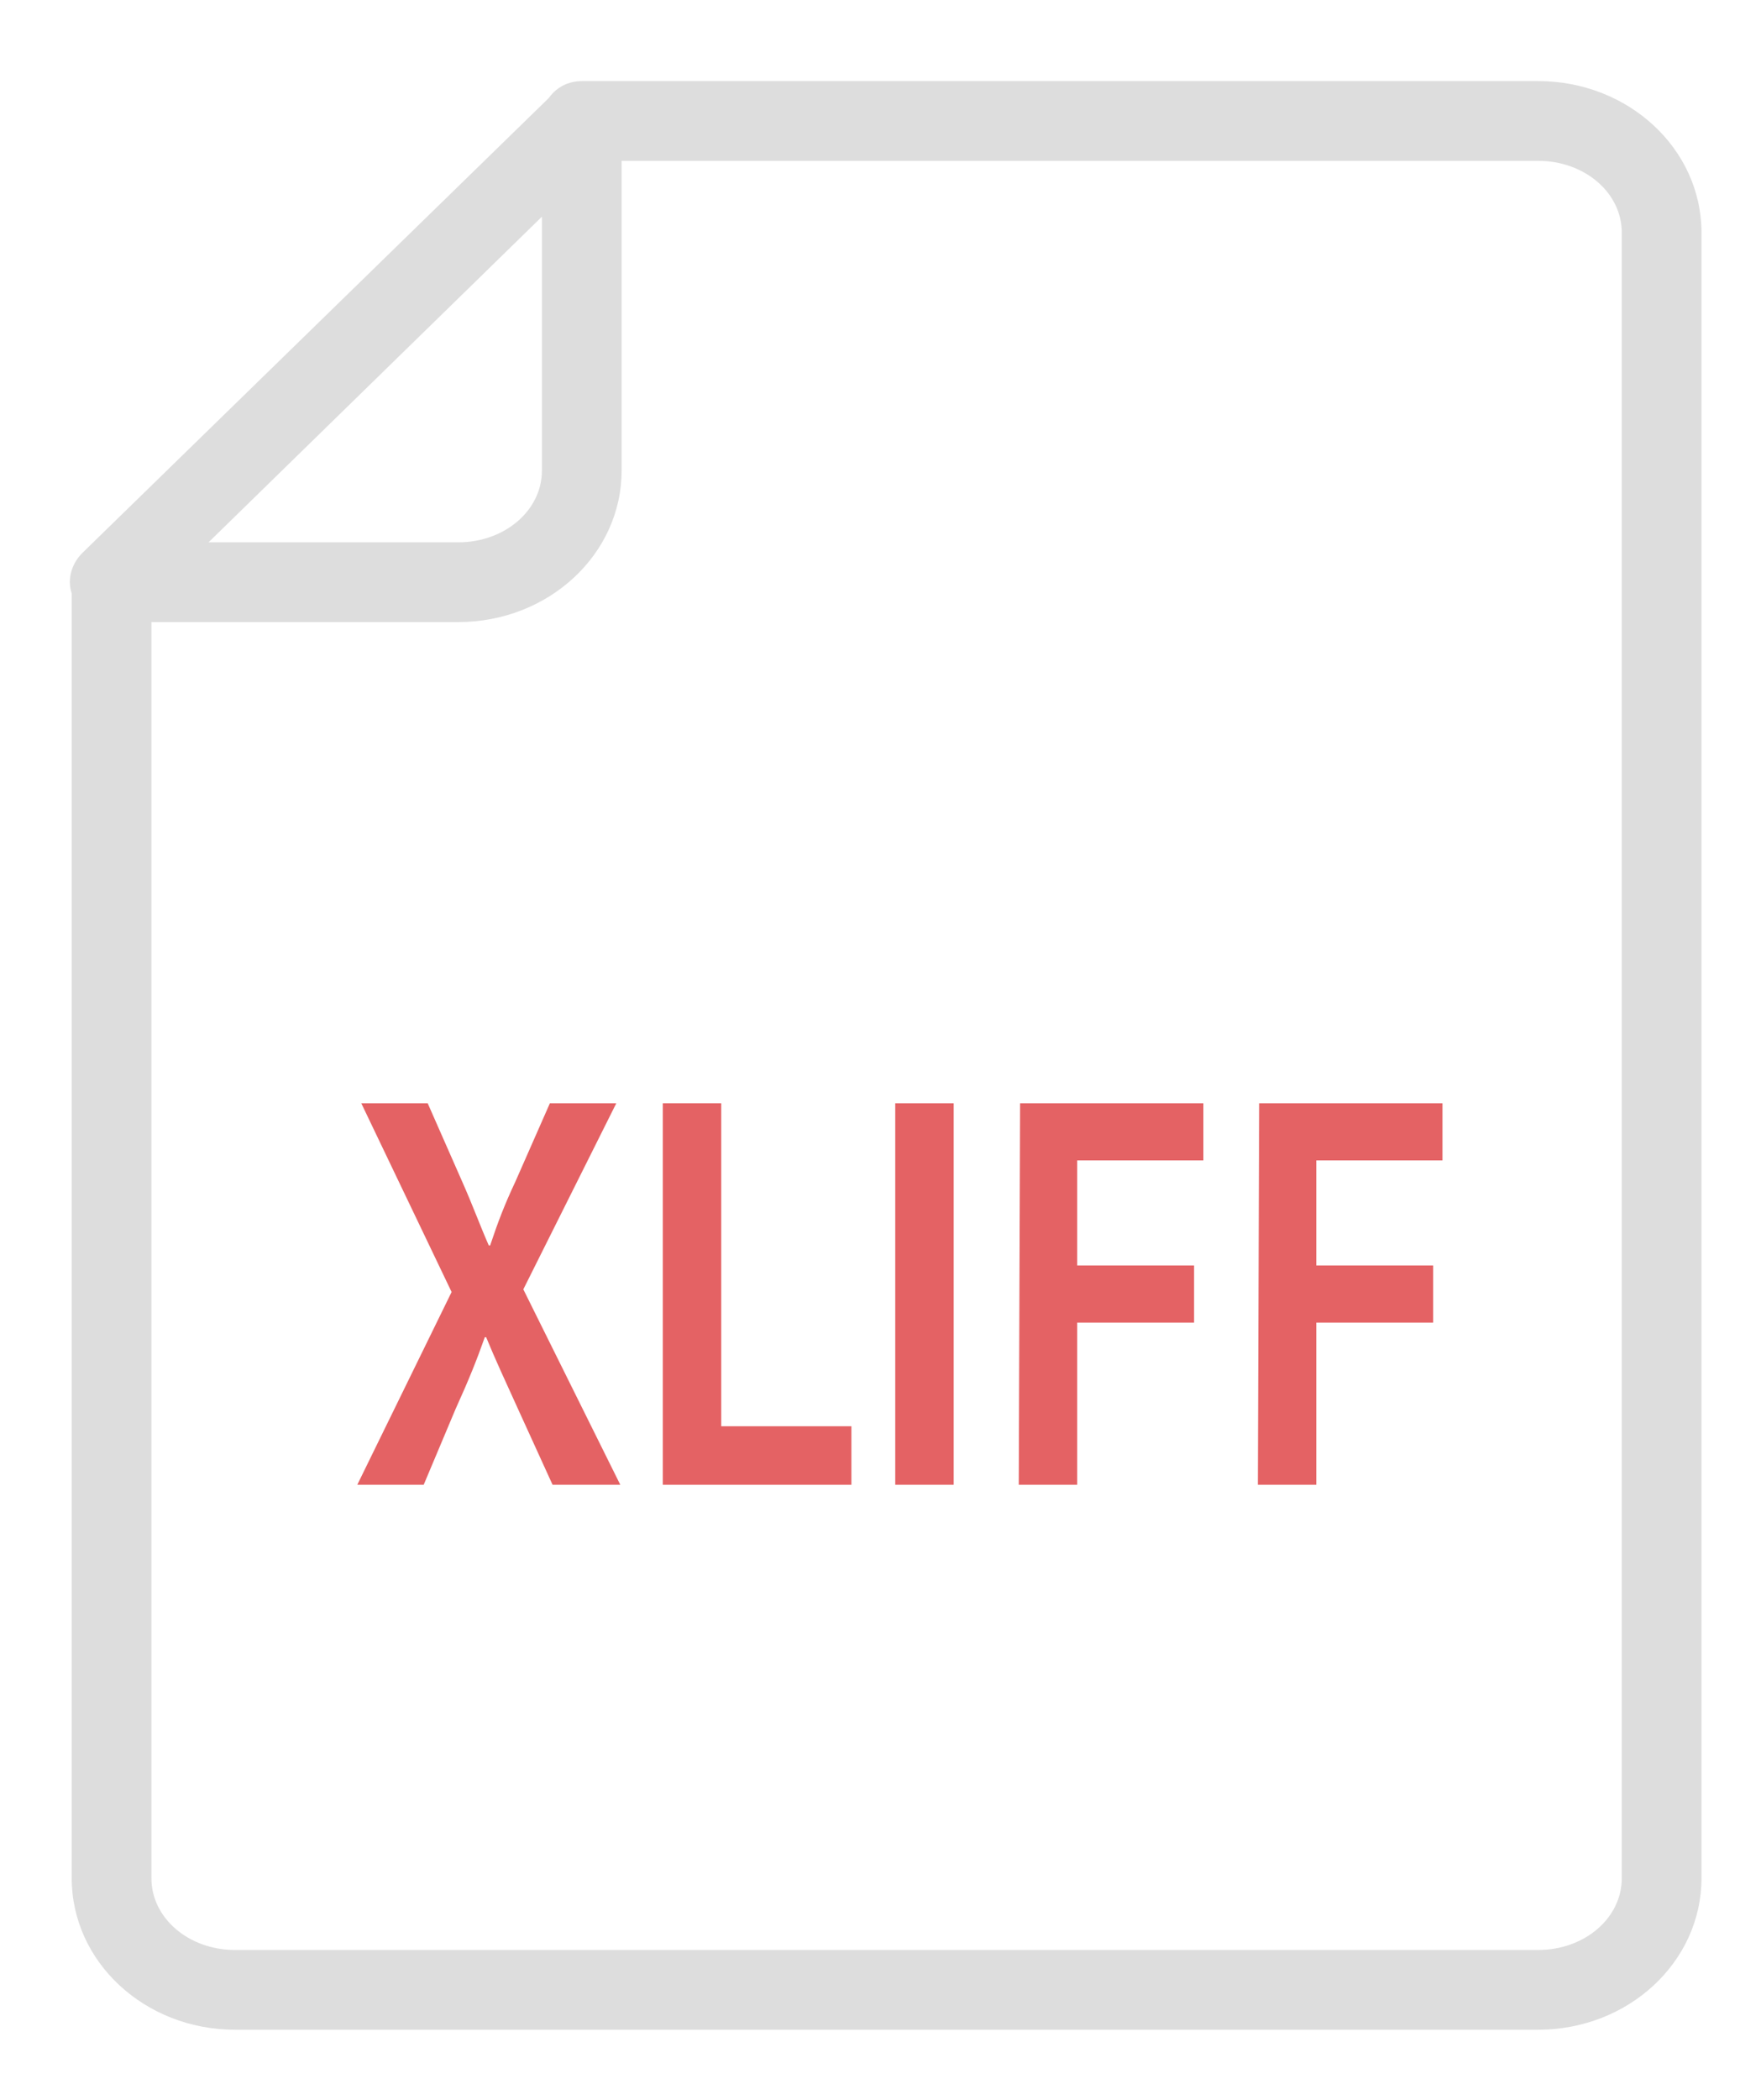
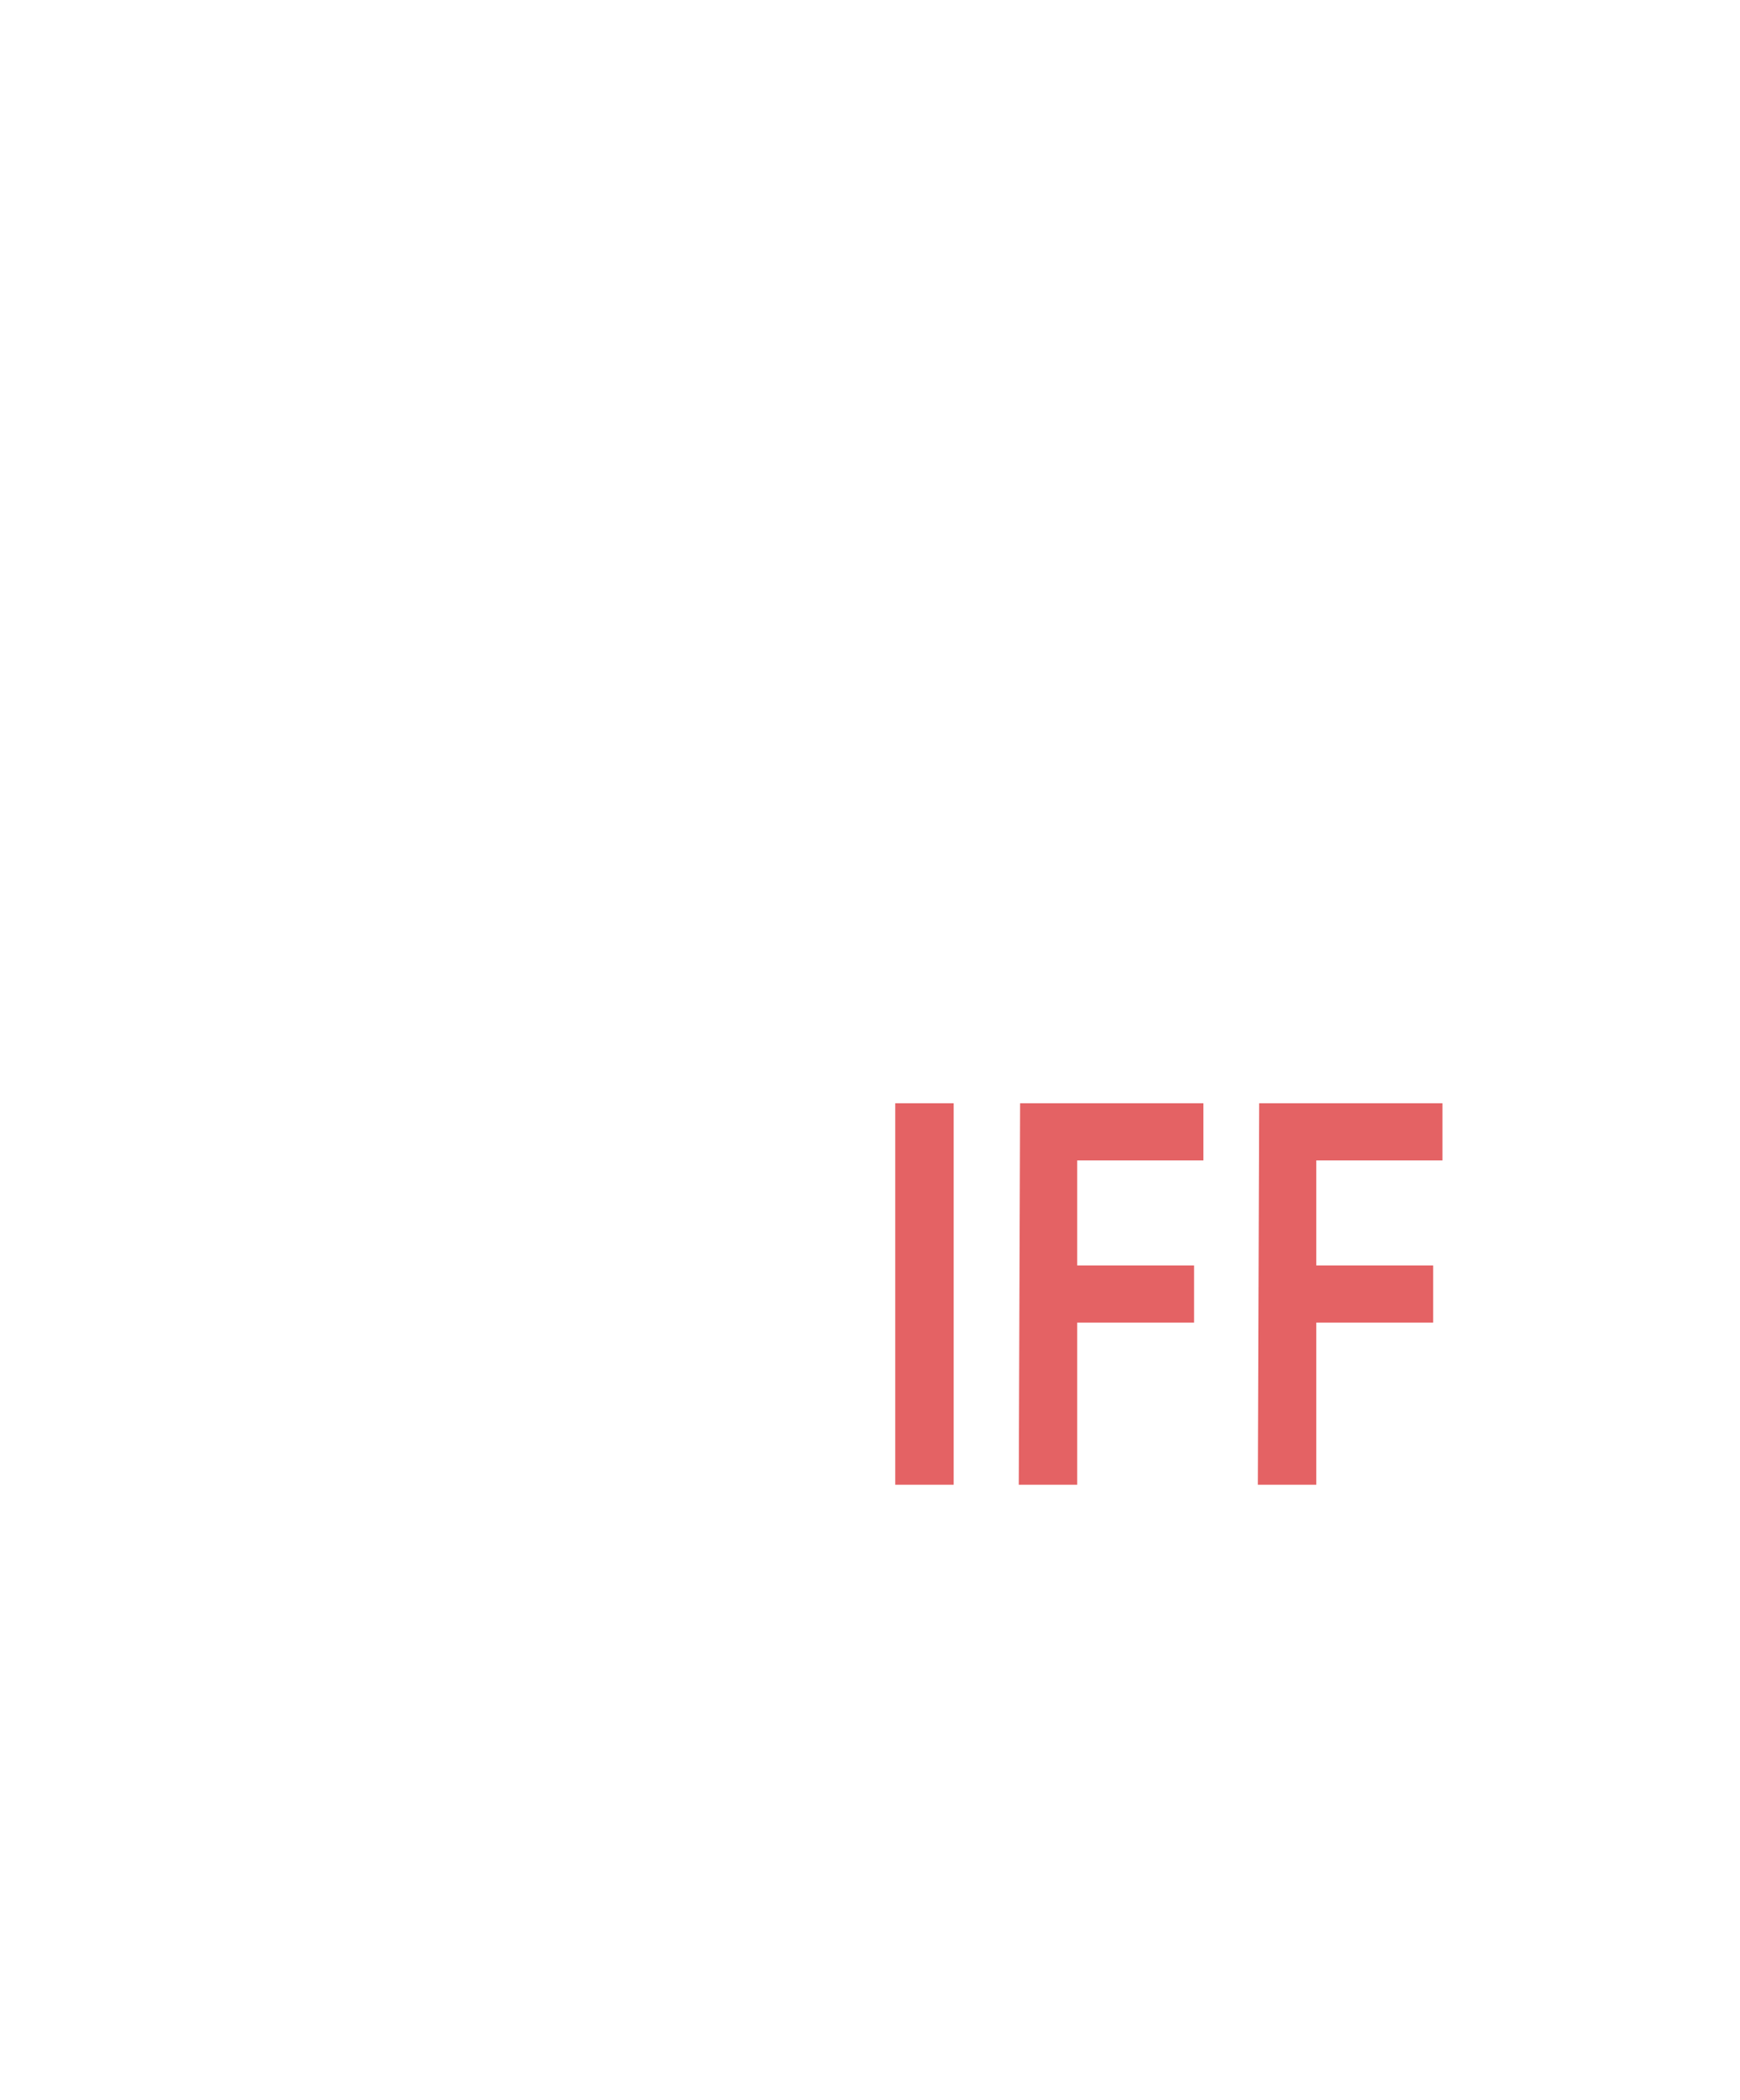
<svg xmlns="http://www.w3.org/2000/svg" version="1.1" id="图层_1" x="0px" y="0px" viewBox="0 0 131 158" style="enable-background:new 0 0 131 158;" xml:space="preserve">
  <style type="text/css">
	.st0{fill:#DDDDDD;}
	.st1{fill:#E46264;}
</style>
  <g>
-     <path class="st0" d="M115.8,152.7H17.7c-6.8,0-12.3-5.1-12.3-11.4V43.8c0-1.7,1.3-3,3-3s3,1.3,3,3v97.5c0,3,2.8,5.4,6.3,5.4h98.1   c3.5,0,6.3-2.4,6.3-5.4V17.5c0-3-2.8-5.4-6.3-5.4h-72c-1.7,0-3-1.3-3-3s1.3-3,3-3h72c6.8,0,12.3,5.1,12.3,11.4v123.8   C128.1,147.6,122.6,152.7,115.8,152.7z" />
-   </g>
+     </g>
  <g>
-     <path class="st0" d="M34.5,46.8H8.3c-1.2,0-2.3-0.7-2.8-1.9c-0.5-1.1-0.2-2.4,0.7-3.3L41.7,7c0.9-0.8,2.1-1.1,3.3-0.6   c1.1,0.5,1.8,1.6,1.8,2.8v26.2C46.8,41.7,41.3,46.8,34.5,46.8z M15.7,40.8h18.8c3.5,0,6.3-2.4,6.3-5.4V16.3L15.7,40.8z" />
-   </g>
+     </g>
  <g>
-     <path class="st1" d="M41.6,111.7L39,106c-1-2.2-1.7-3.7-2.4-5.4h-0.1c-0.6,1.7-1.2,3.2-2.2,5.4l-2.4,5.7h-5L34,97.2L27.2,83h5   l2.6,5.9c0.8,1.8,1.3,3.2,2,4.8h0.1c0.6-1.8,1.1-3.1,1.9-4.8l2.6-5.9h5l-7,14l7.3,14.7H41.6z" />
-     <path class="st1" d="M49.9,83h4.4v24.3h9.8v4.4H49.9V83z" />
    <path class="st1" d="M71.8,83v28.7h-4.4V83H71.8z" />
    <path class="st1" d="M76.8,83h13.8v4.3h-9.5v7.9h8.8v4.3h-8.8v12.2h-4.4L76.8,83L76.8,83z" />
    <path class="st1" d="M94.8,83h13.8v4.3h-9.5v7.9h8.8v4.3h-8.8v12.2h-4.4L94.8,83L94.8,83z" />
  </g>
</svg>